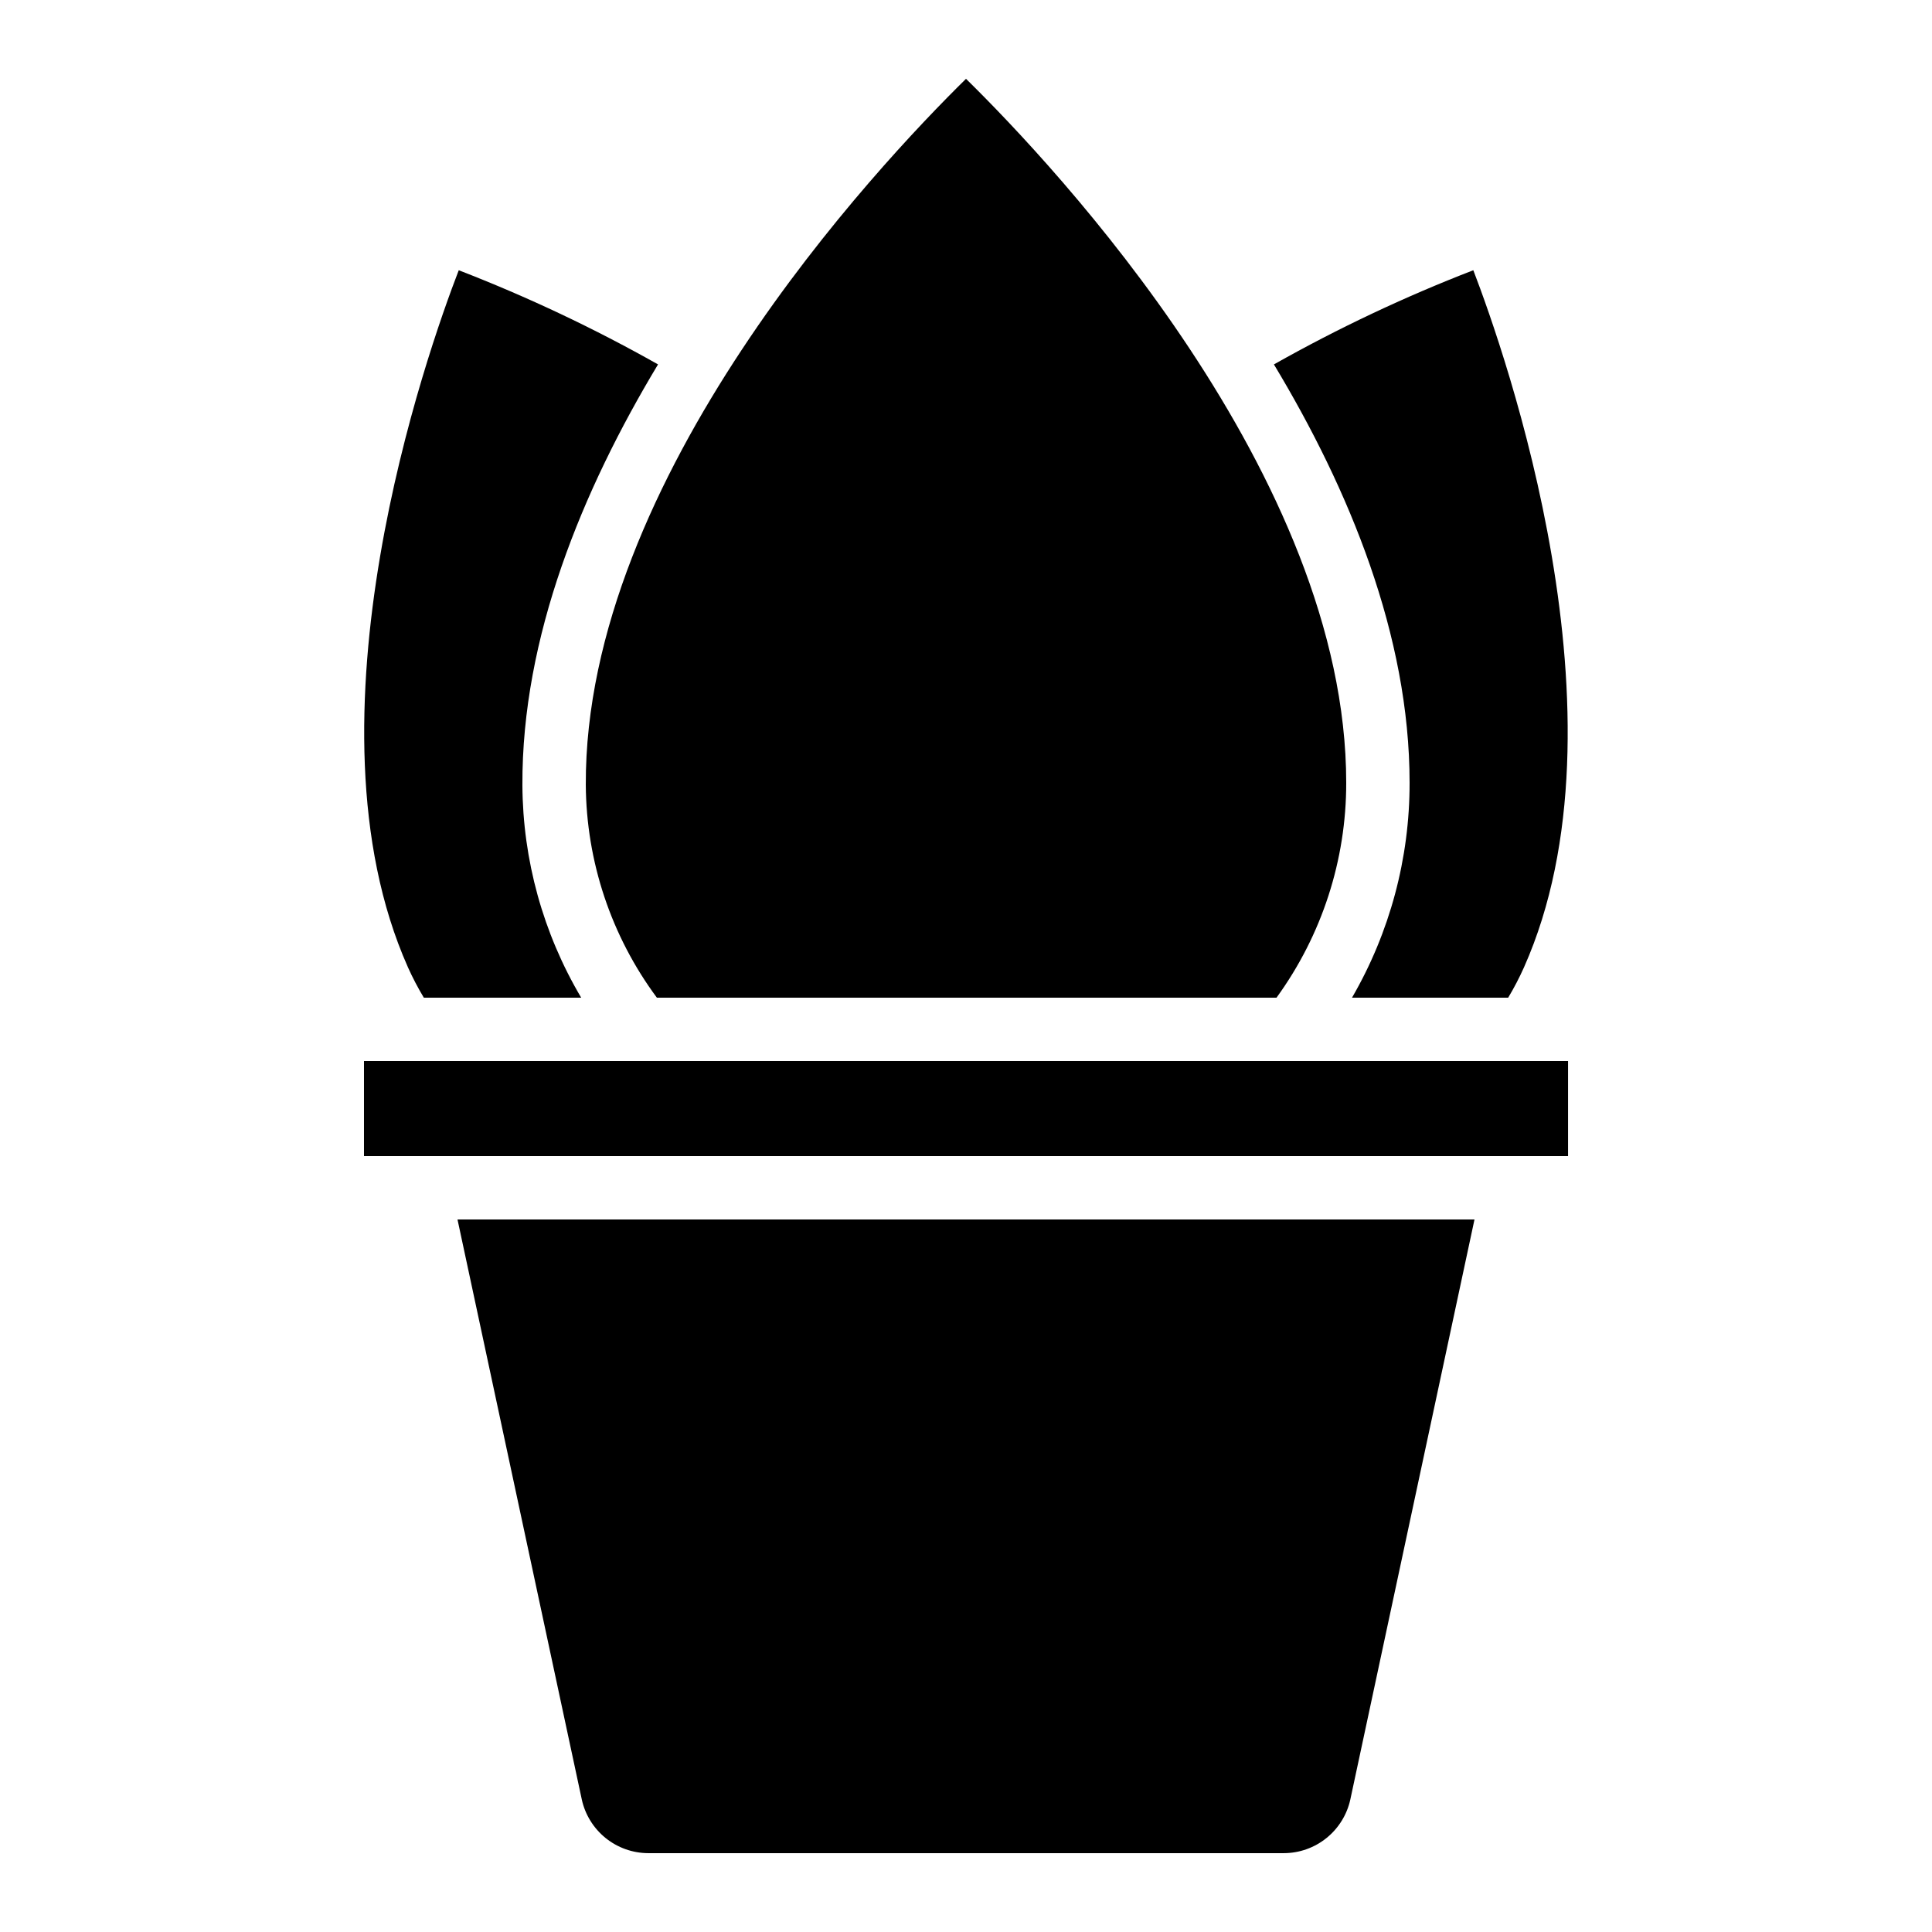
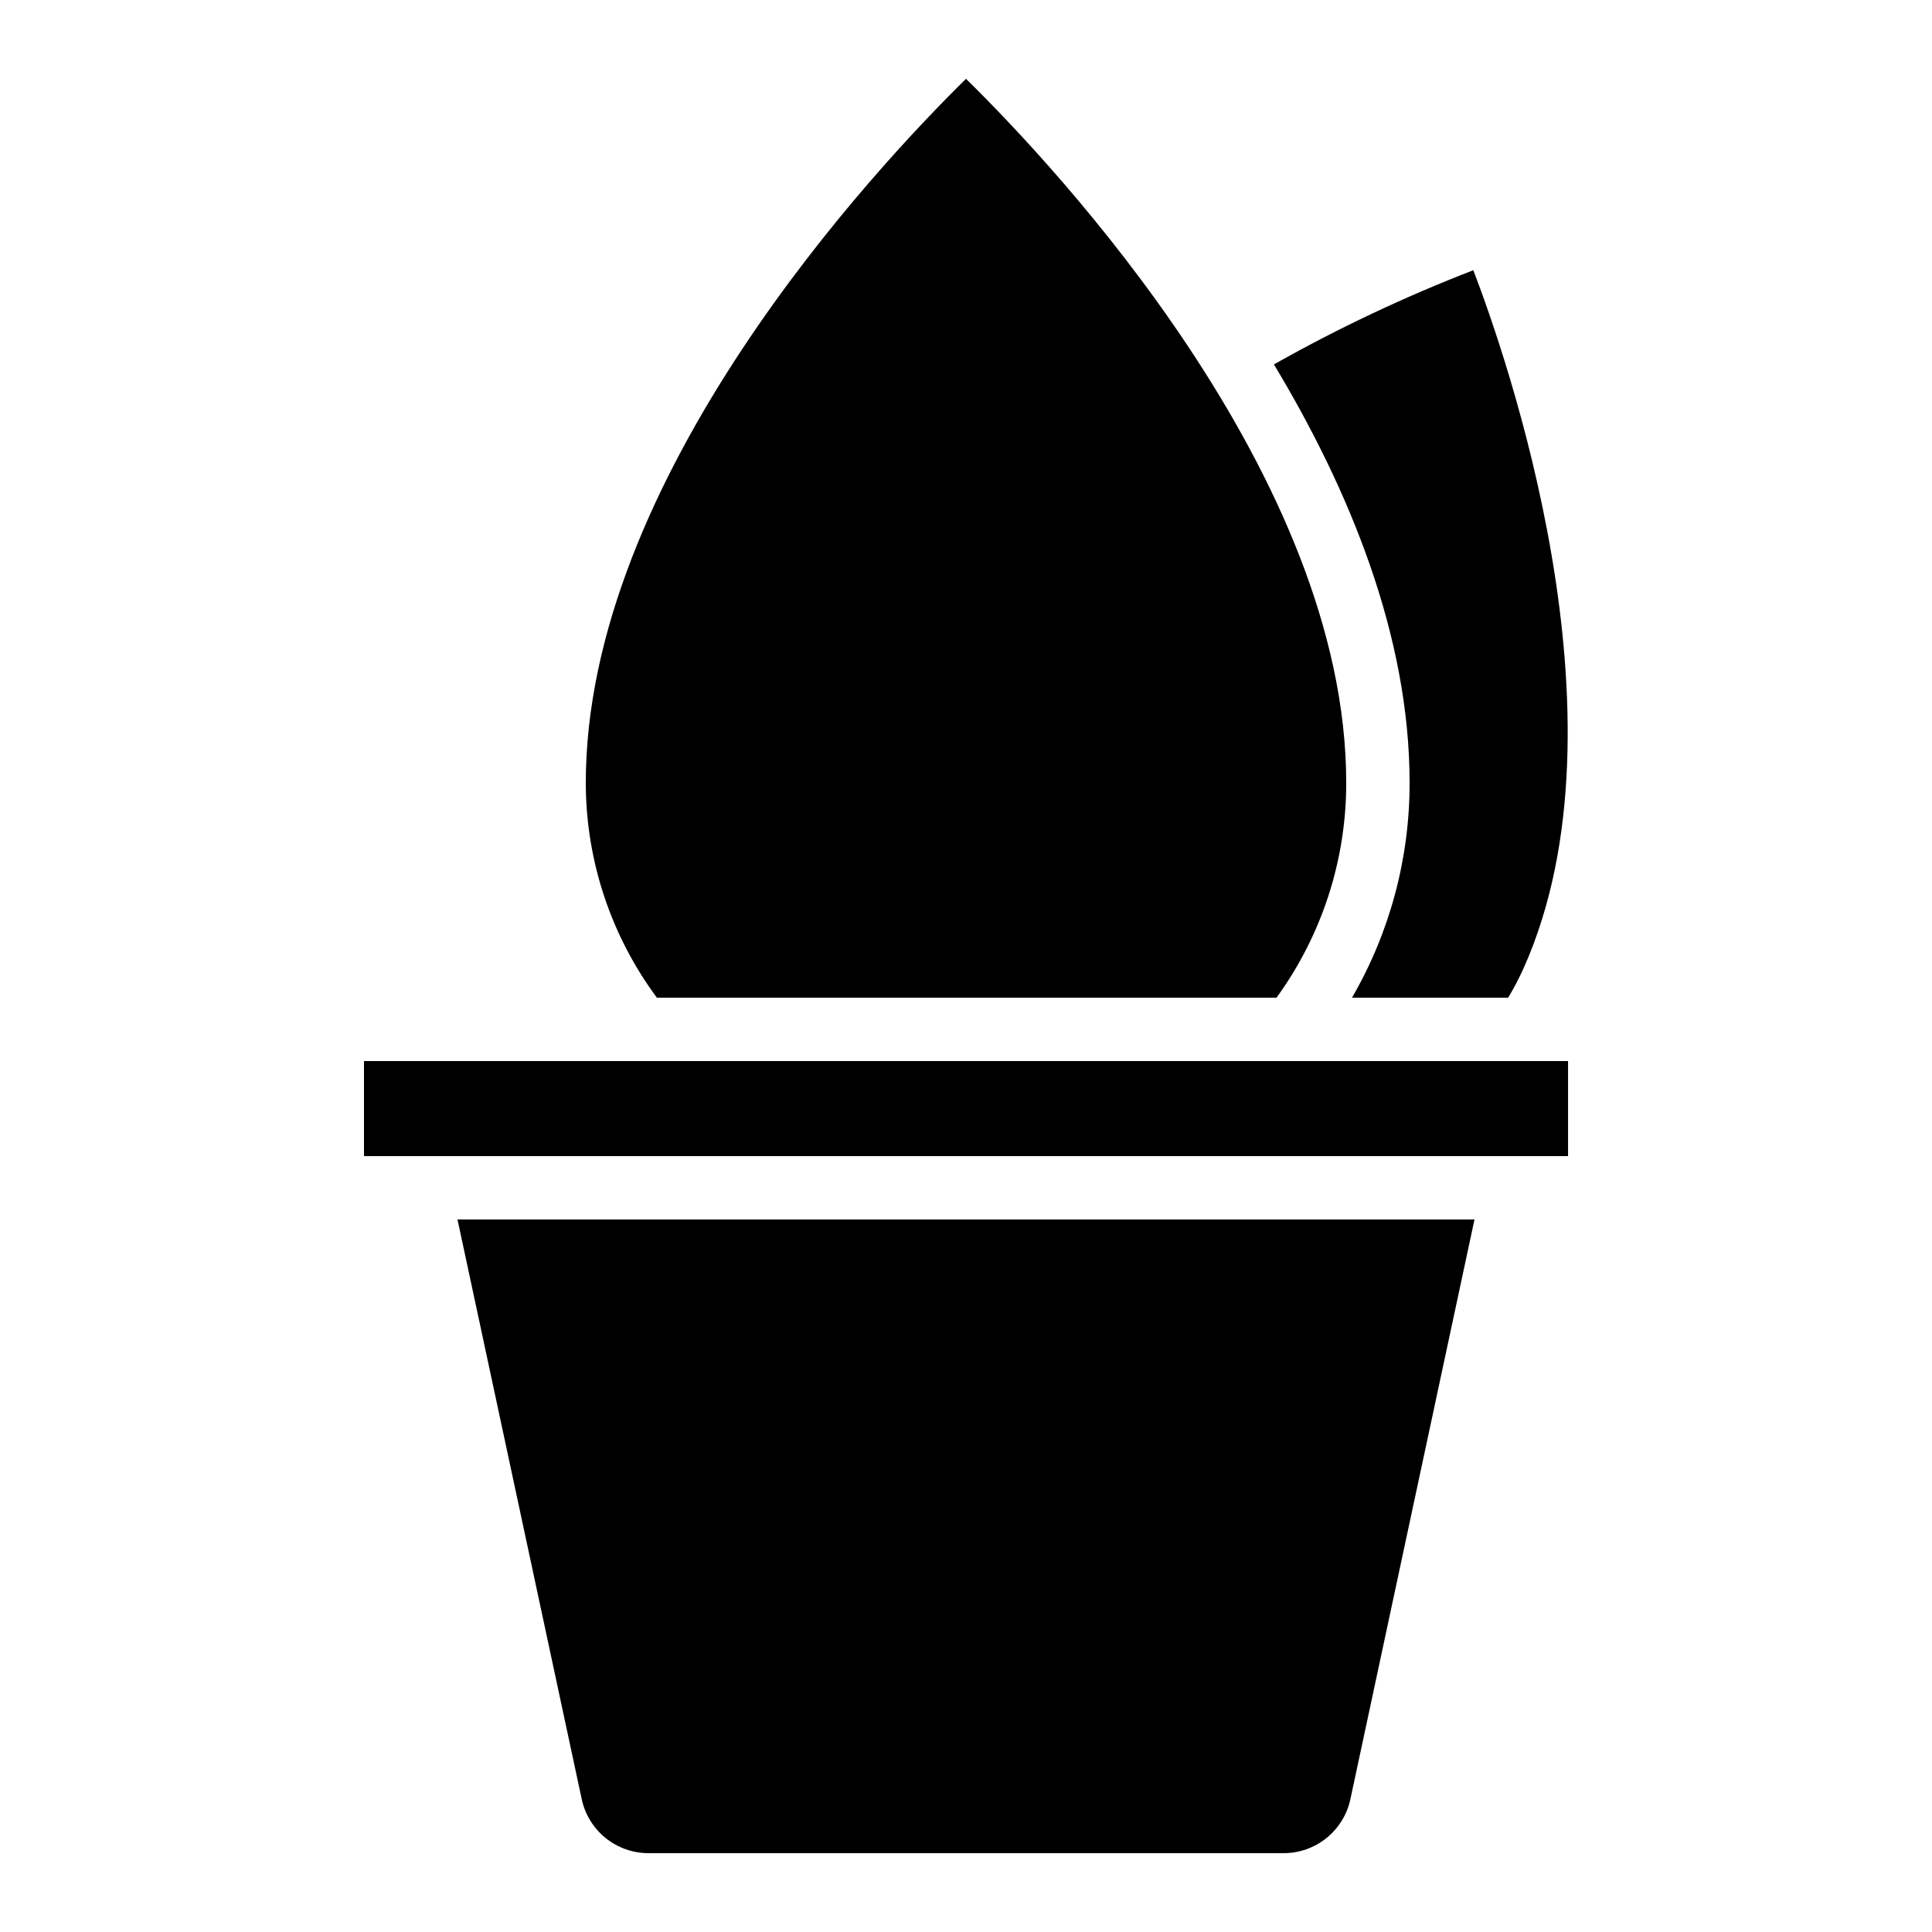
<svg xmlns="http://www.w3.org/2000/svg" fill="#000000" width="800px" height="800px" version="1.1" viewBox="144 144 512 512">
  <g>
-     <path d="m256.32 408.39h41.699c-10.098-17.055-15.473-36.488-15.578-56.309-0.176-39.23 15.887-78.191 35.945-111.51l0.004 0.004c-16.98-9.586-34.633-17.926-52.816-24.957-8.398 21.746-42.699 118.99-13.492 184.66h-0.004c1.25 2.785 2.668 5.5 4.242 8.117z" />
-     <path d="m481.6 240.57c19.953 33.137 35.957 71.844 35.957 110.88 0.031 20-5.234 39.648-15.266 56.953h41.387c1.562-2.598 2.961-5.293 4.199-8.059 29.238-65.746-5.113-163.05-13.434-184.73-18.195 7.031-35.855 15.375-52.844 24.961z" />
+     <path d="m481.6 240.57c19.953 33.137 35.957 71.844 35.957 110.88 0.031 20-5.234 39.648-15.266 56.953h41.387c1.562-2.598 2.961-5.293 4.199-8.059 29.238-65.746-5.113-163.05-13.434-184.73-18.195 7.031-35.855 15.375-52.844 24.961" />
    <path d="m240.46 425.19h319.09v25.191h-319.09z" />
    <path d="m318.08 408.39h164.21c12.031-16.551 18.5-36.492 18.473-56.953 0-81.266-77.109-163.33-100.76-186.55-23.73 23.32-101.11 105.71-100.76 187.12 0.133 20.32 6.734 40.07 18.84 56.391z" />
    <path d="m265.24 467.17 32.941 153.71v0.004c0.879 4.016 3.102 7.617 6.301 10.203 3.199 2.582 7.184 4.004 11.297 4.019h168.44c4.121-0.008 8.113-1.426 11.316-4.012 3.207-2.586 5.438-6.188 6.316-10.211l32.906-153.71z" />
  </g>
</svg>